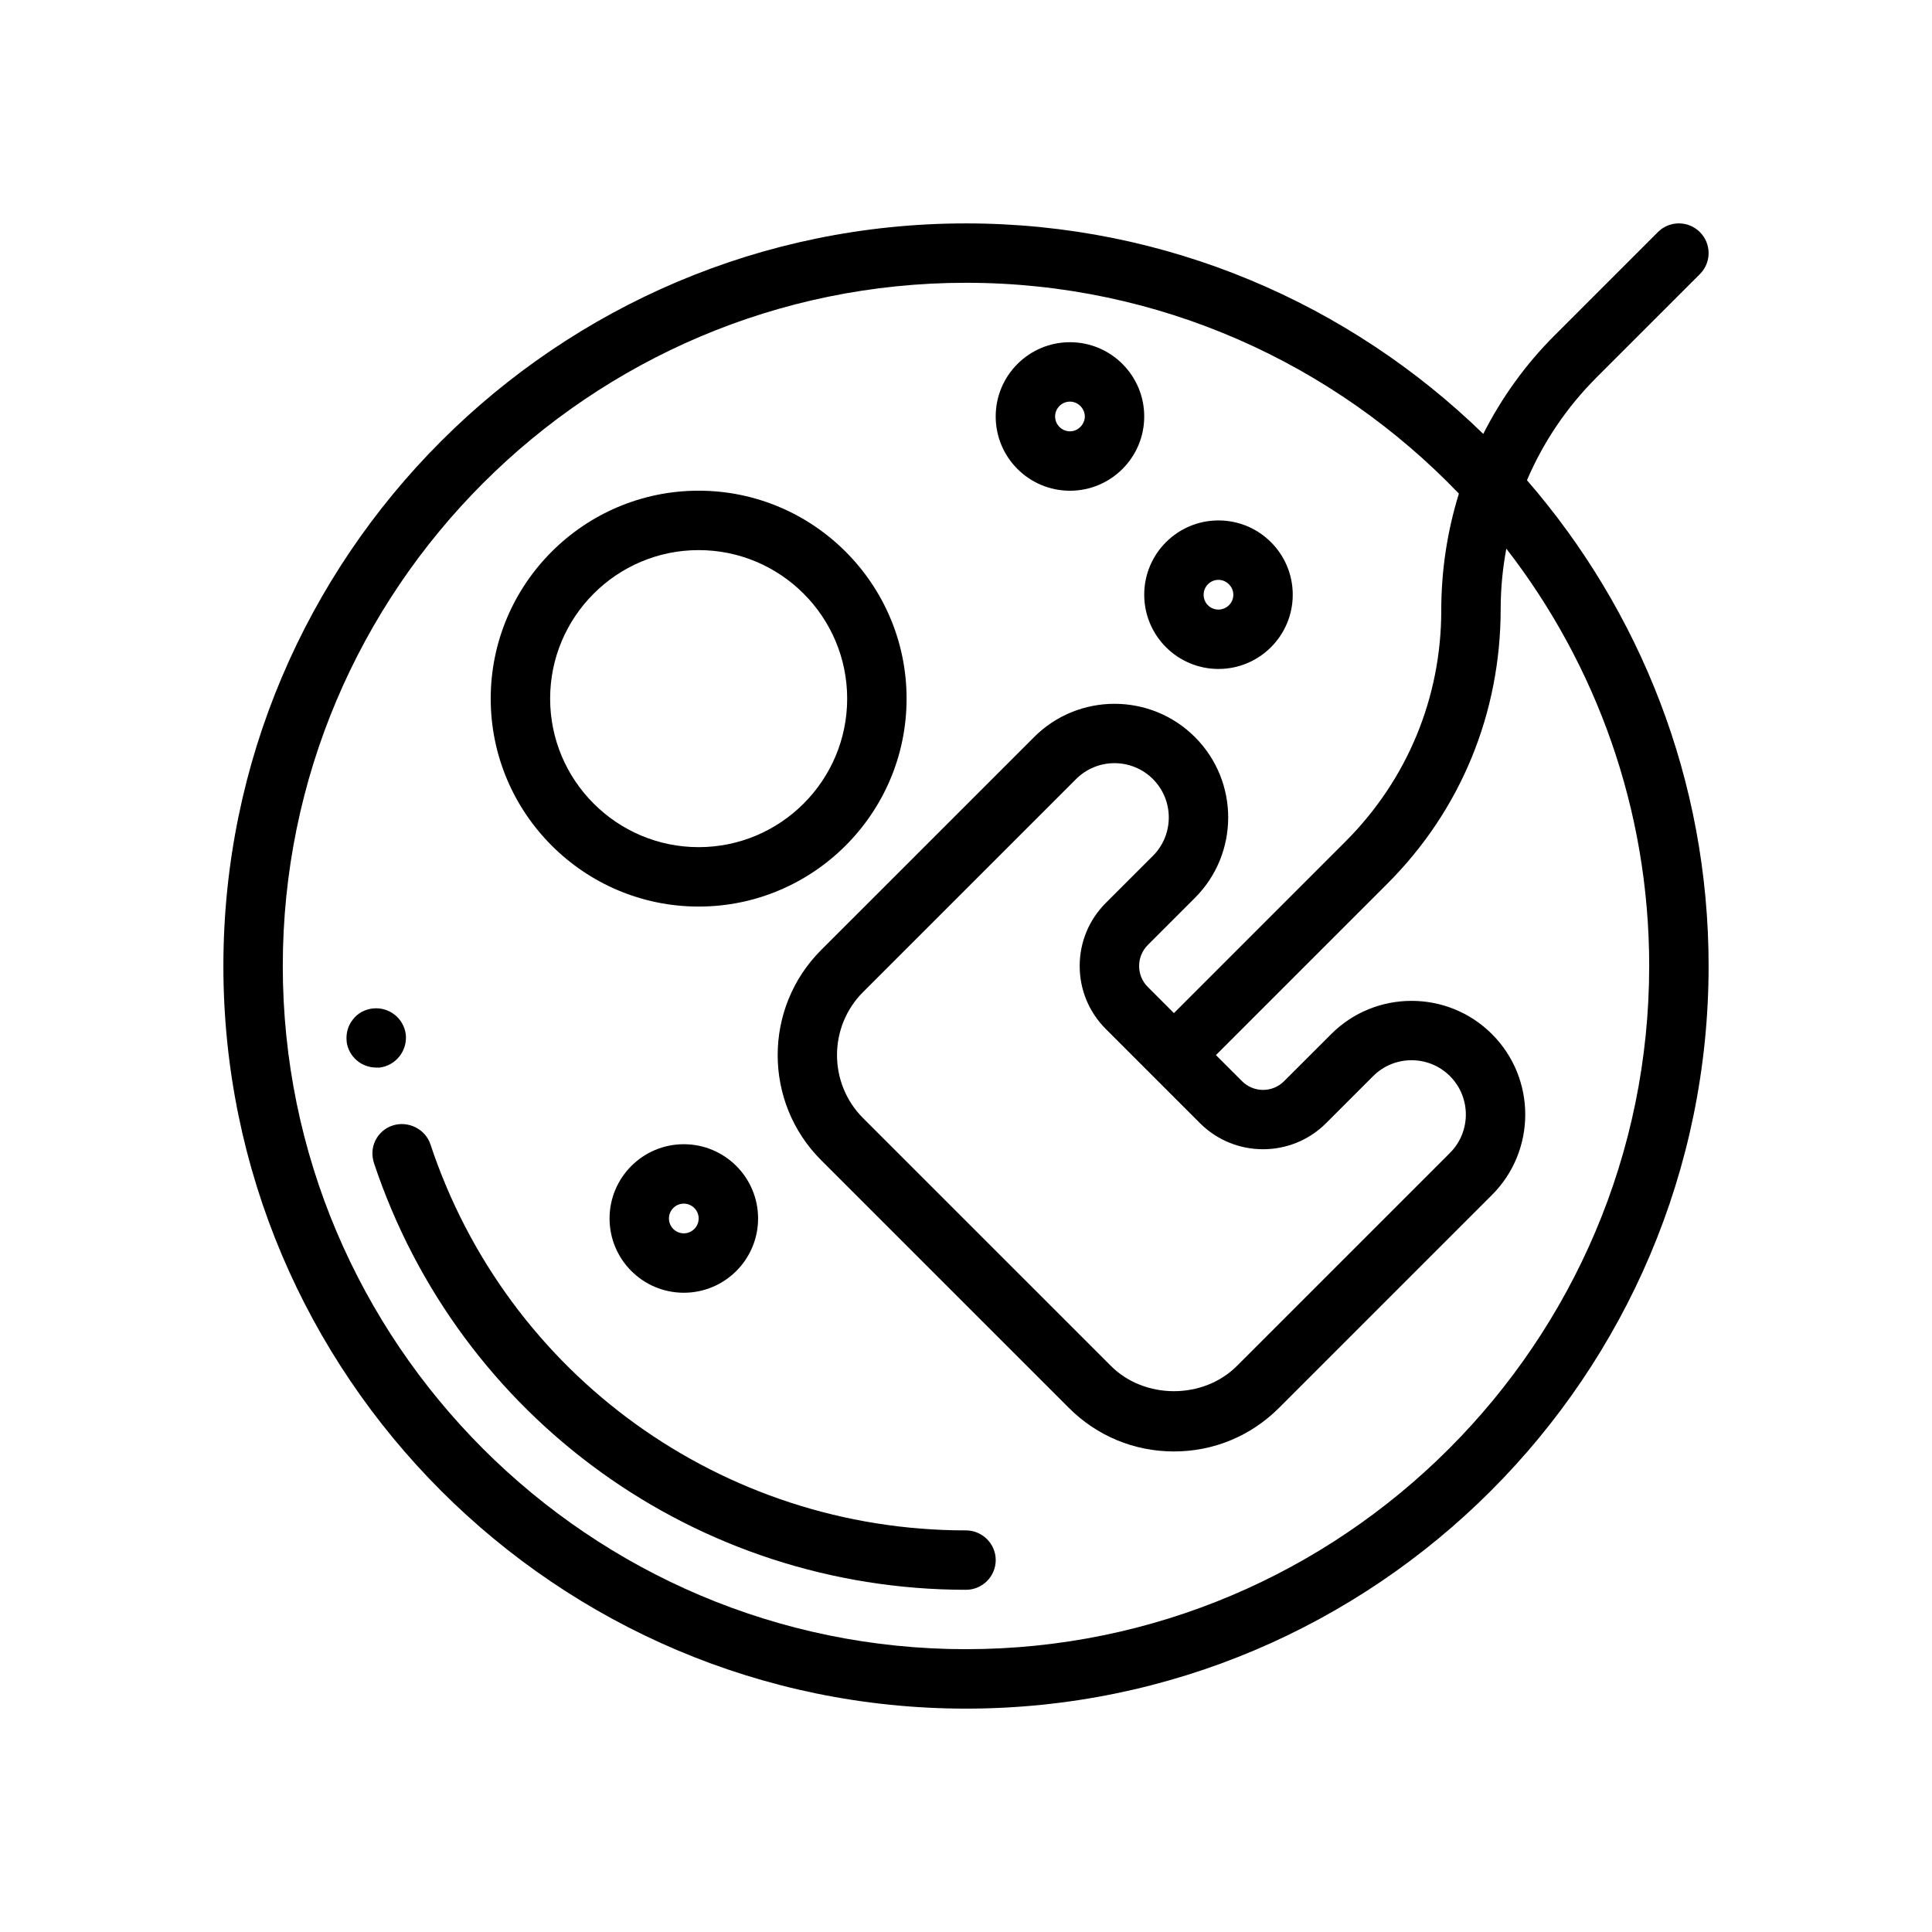
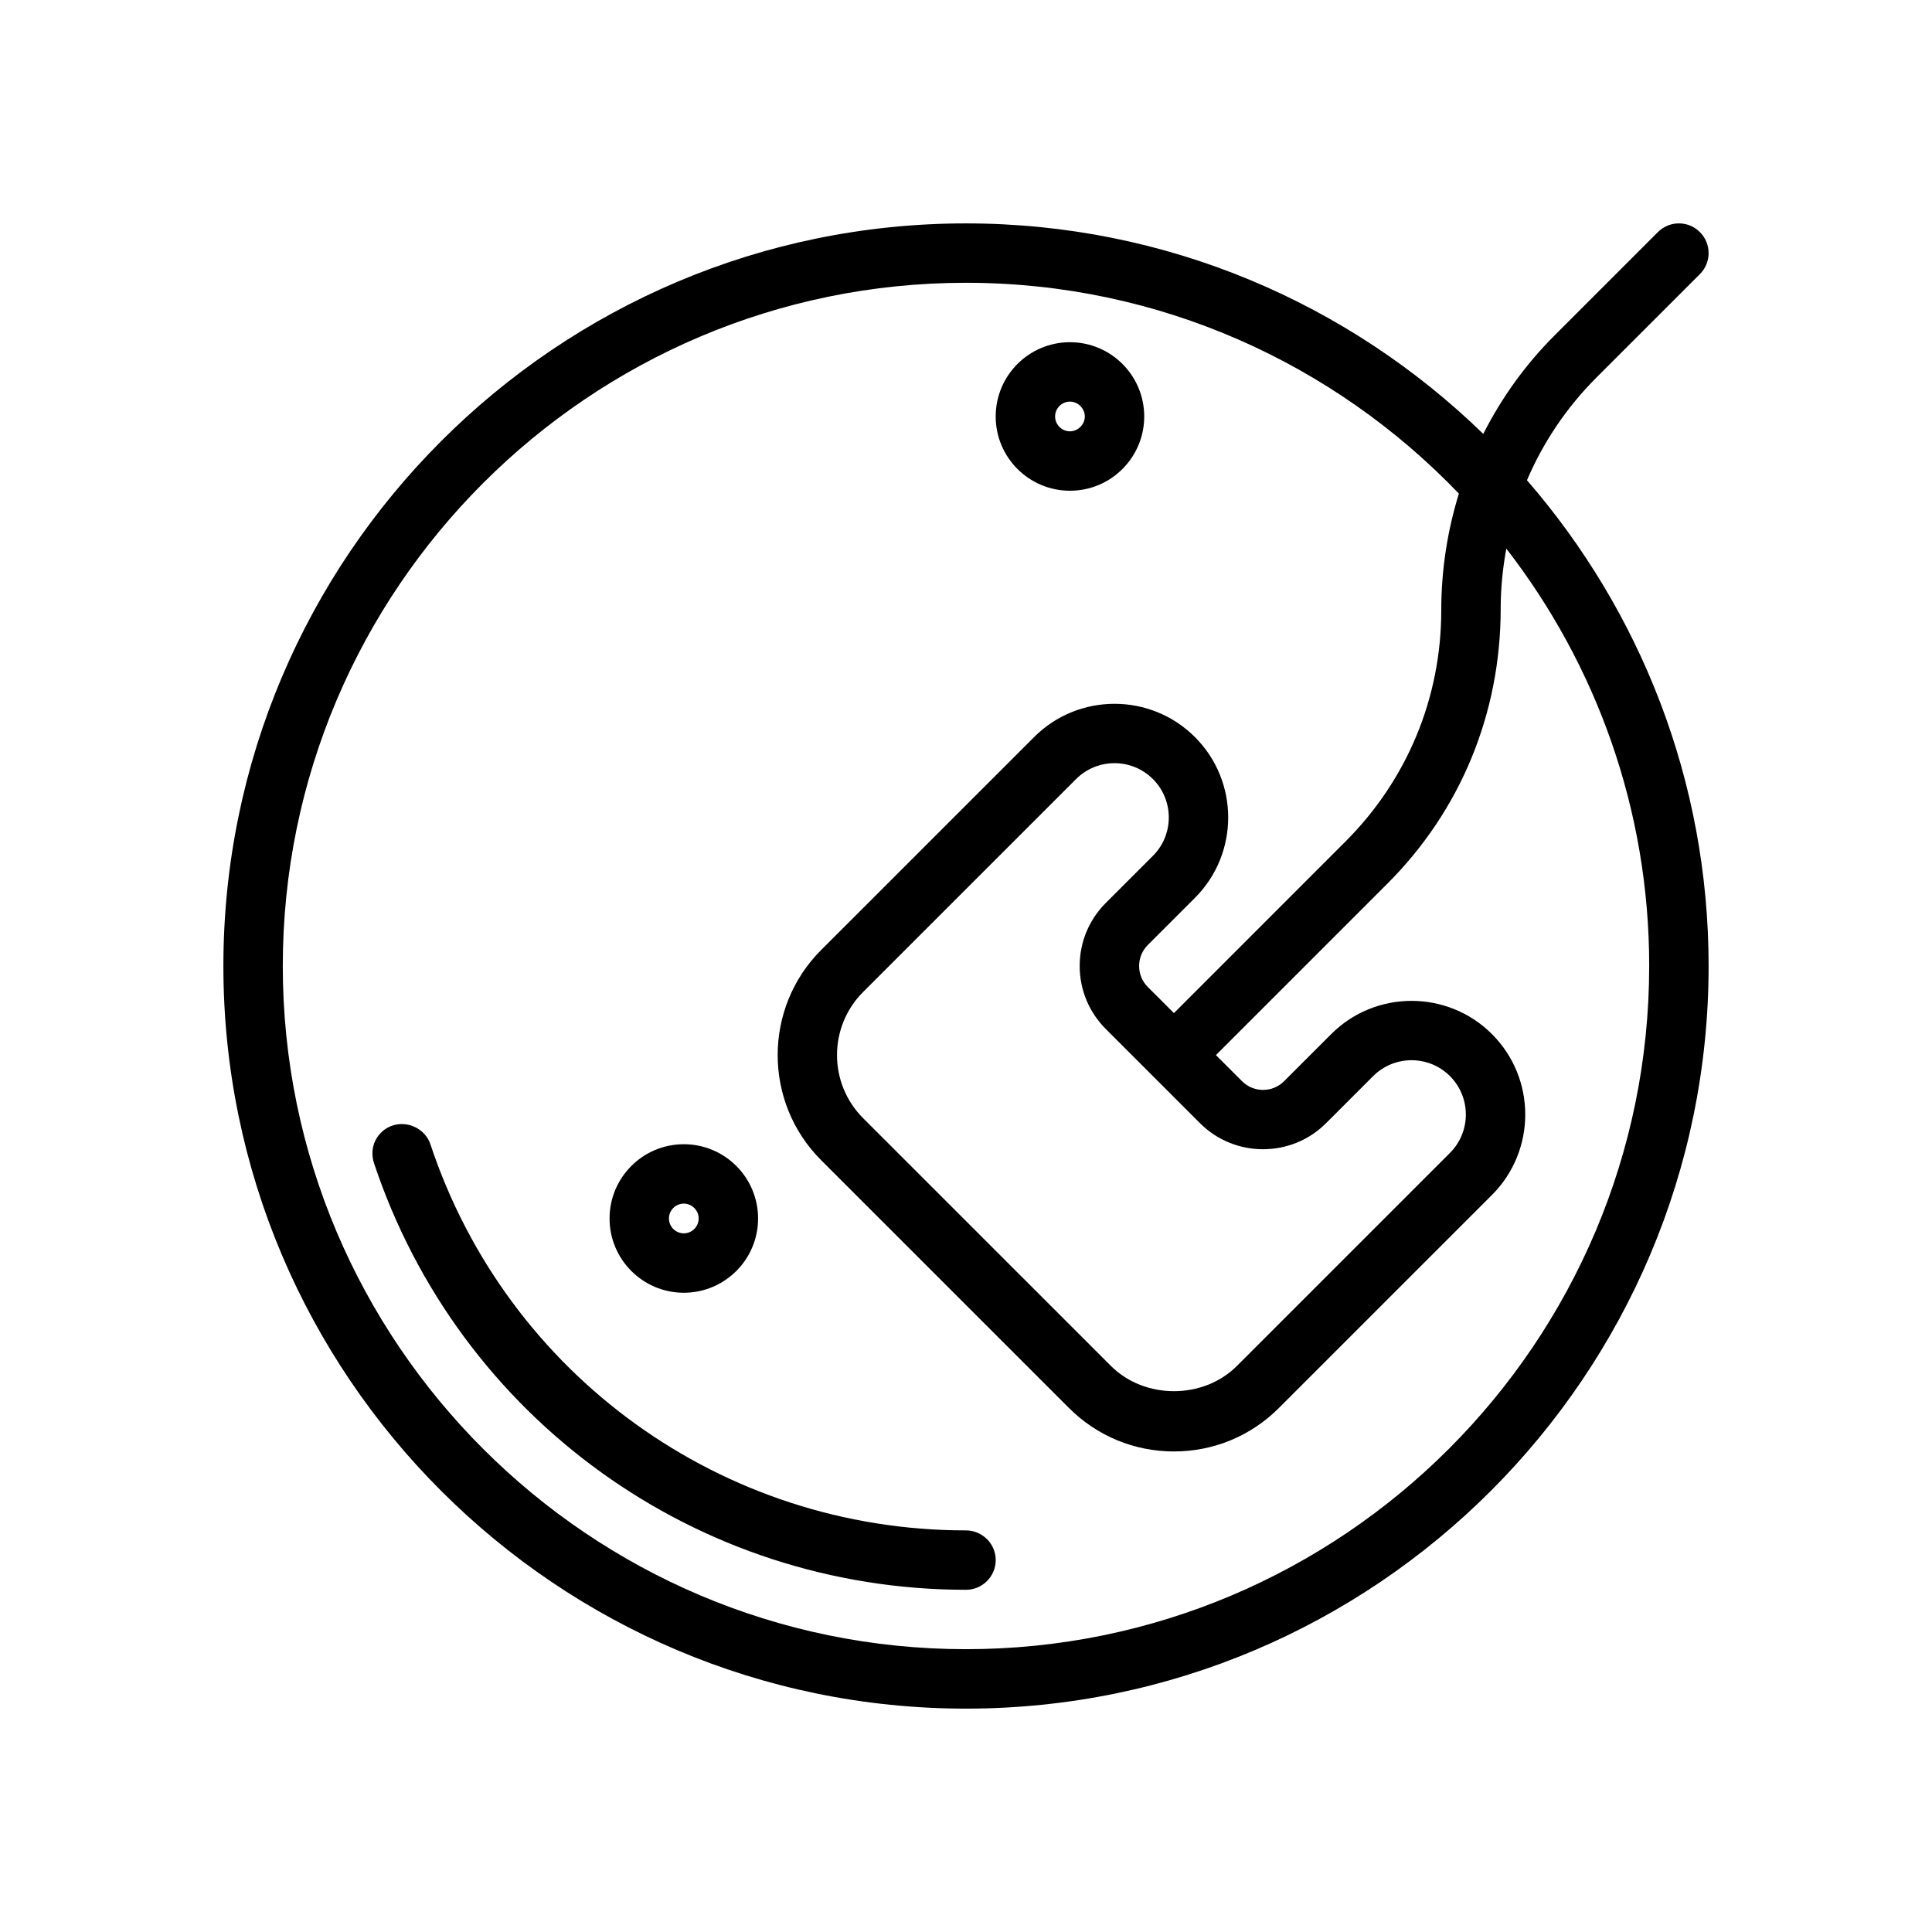
<svg xmlns="http://www.w3.org/2000/svg" fill="#000000" width="800px" height="800px" version="1.1" viewBox="144 144 512 512">
  <g>
-     <path d="m244.61 426.92c4.328-0.551 7.398-4.488 6.926-8.816-0.551-4.25-4.41-7.32-8.73-6.848-2.133 0.234-4.023 1.258-5.281 2.914-1.34 1.652-1.883 3.777-1.652 5.824v0.156c0.551 3.856 3.856 6.769 7.871 6.769h0.867z" />
    <path d="m399.92 549.57c-64.473 0-121.54-41.094-141.86-102.34-1.34-4.016-5.902-6.297-9.996-4.961-1.969 0.629-3.621 2.047-4.566 3.938-0.945 1.891-1.023 4.016-0.402 5.984 22.535 67.699 85.582 113.12 156.91 113.12 4.328 0 7.871-3.543 7.871-7.871 0-4.332-3.543-7.875-7.953-7.875z" />
-     <path d="m329.15 384.25c30.379 0 55.105-24.719 55.105-55.105 0-30.387-24.727-55.105-55.105-55.105-30.379 0-55.105 24.719-55.105 55.105 0.004 30.387 24.73 55.105 55.105 55.105zm0-94.465c21.703 0 39.359 17.656 39.359 39.359 0 21.703-17.656 39.359-39.359 39.359-21.703 0-39.359-17.656-39.359-39.359 0-21.703 17.656-39.359 39.359-39.359z" />
    <path d="m594.49 216.64c3.078-3.078 3.078-8.055 0-11.133-3.078-3.078-8.055-3.078-11.133 0l-27.434 27.434c-7.738 7.738-14.012 16.539-18.844 26.047-35.465-34.484-83.82-55.785-137.08-55.785-108.52 0-196.8 88.285-196.8 196.8s88.285 196.8 196.8 196.8 196.8-88.285 196.8-196.8c0-49.199-18.184-94.195-48.137-128.74 4.289-10.02 10.453-19.246 18.391-27.191zm-13.438 183.36c0 99.832-81.215 181.05-181.05 181.05-99.844 0-181.06-81.223-181.06-181.05 0-99.836 81.215-181.06 181.06-181.06 51.301 0 97.645 21.484 130.62 55.875-3.047 9.848-4.672 20.23-4.672 30.945 0 23.129-9.012 44.871-25.363 61.23l-45.484 45.492-6.918-6.918c-1.488-1.48-2.305-3.457-2.305-5.566s0.82-4.078 2.305-5.566l12.484-12.484c11.754-11.754 11.754-30.867 0-42.617-11.746-11.754-30.875-11.754-42.617 0l-56.457 56.449c-15.336 15.352-15.336 40.32 0 55.664l65.684 65.676c7.422 7.43 17.312 11.531 27.828 11.531s20.402-4.102 27.828-11.531l56.457-56.449c11.754-11.754 11.754-30.867 0-42.617-11.746-11.754-30.875-11.754-42.617 0l-12.484 12.477c-3.078 3.078-8.055 3.07-11.133 0l-6.922-6.918 45.484-45.484c19.324-19.332 29.977-45.035 29.977-72.824 0-5.398 0.535-10.715 1.496-15.91 23.711 30.617 37.863 68.977 37.863 110.61zm-144 16.695 24.969 24.969c9.203 9.188 24.176 9.203 33.395 0l12.484-12.484c5.613-5.613 14.746-5.613 20.355 0 5.613 5.613 5.613 14.746 0 20.355l-56.457 56.449c-8.918 8.926-24.473 8.926-33.395 0l-65.684-65.676c-9.203-9.211-9.203-24.191 0-33.402l56.457-56.449c5.613-5.613 14.746-5.613 20.355 0 5.613 5.613 5.613 14.746 0 20.355l-12.484 12.477c-4.457 4.465-6.918 10.391-6.918 16.703 0.004 6.32 2.469 12.246 6.922 16.703z" />
    <path d="m427.55 274.05c10.863 0 19.68-8.816 19.68-19.68 0-10.863-8.816-19.68-19.68-19.68s-19.68 8.816-19.68 19.68c0 10.863 8.816 19.68 19.68 19.68zm0-23.617c2.125 0 3.938 1.812 3.938 3.938s-1.812 3.934-3.938 3.934c-2.203 0-3.938-1.812-3.938-3.938 0-2.121 1.734-3.934 3.938-3.934z" />
-     <path d="m466.91 321.28c10.863 0 19.68-8.816 19.68-19.68 0-10.863-8.816-19.68-19.68-19.68-10.863 0-19.68 8.816-19.68 19.68 0 10.863 8.816 19.68 19.68 19.68zm0-23.613c2.125 0 3.938 1.812 3.938 3.938 0 2.203-1.812 3.938-3.938 3.938-2.203 0-3.938-1.73-3.938-3.938 0.004-2.129 1.734-3.938 3.938-3.938z" />
    <path d="m305.54 466.91c0 10.863 8.816 19.68 19.68 19.68 10.863 0 19.68-8.816 19.68-19.68 0-10.863-8.816-19.68-19.68-19.68-10.863 0-19.68 8.816-19.68 19.68zm23.613 0c0 2.203-1.812 3.938-3.938 3.938-2.133 0-3.938-1.73-3.938-3.938 0-2.203 1.801-3.938 3.938-3.938 2.129 0.004 3.938 1.734 3.938 3.938z" />
  </g>
</svg>